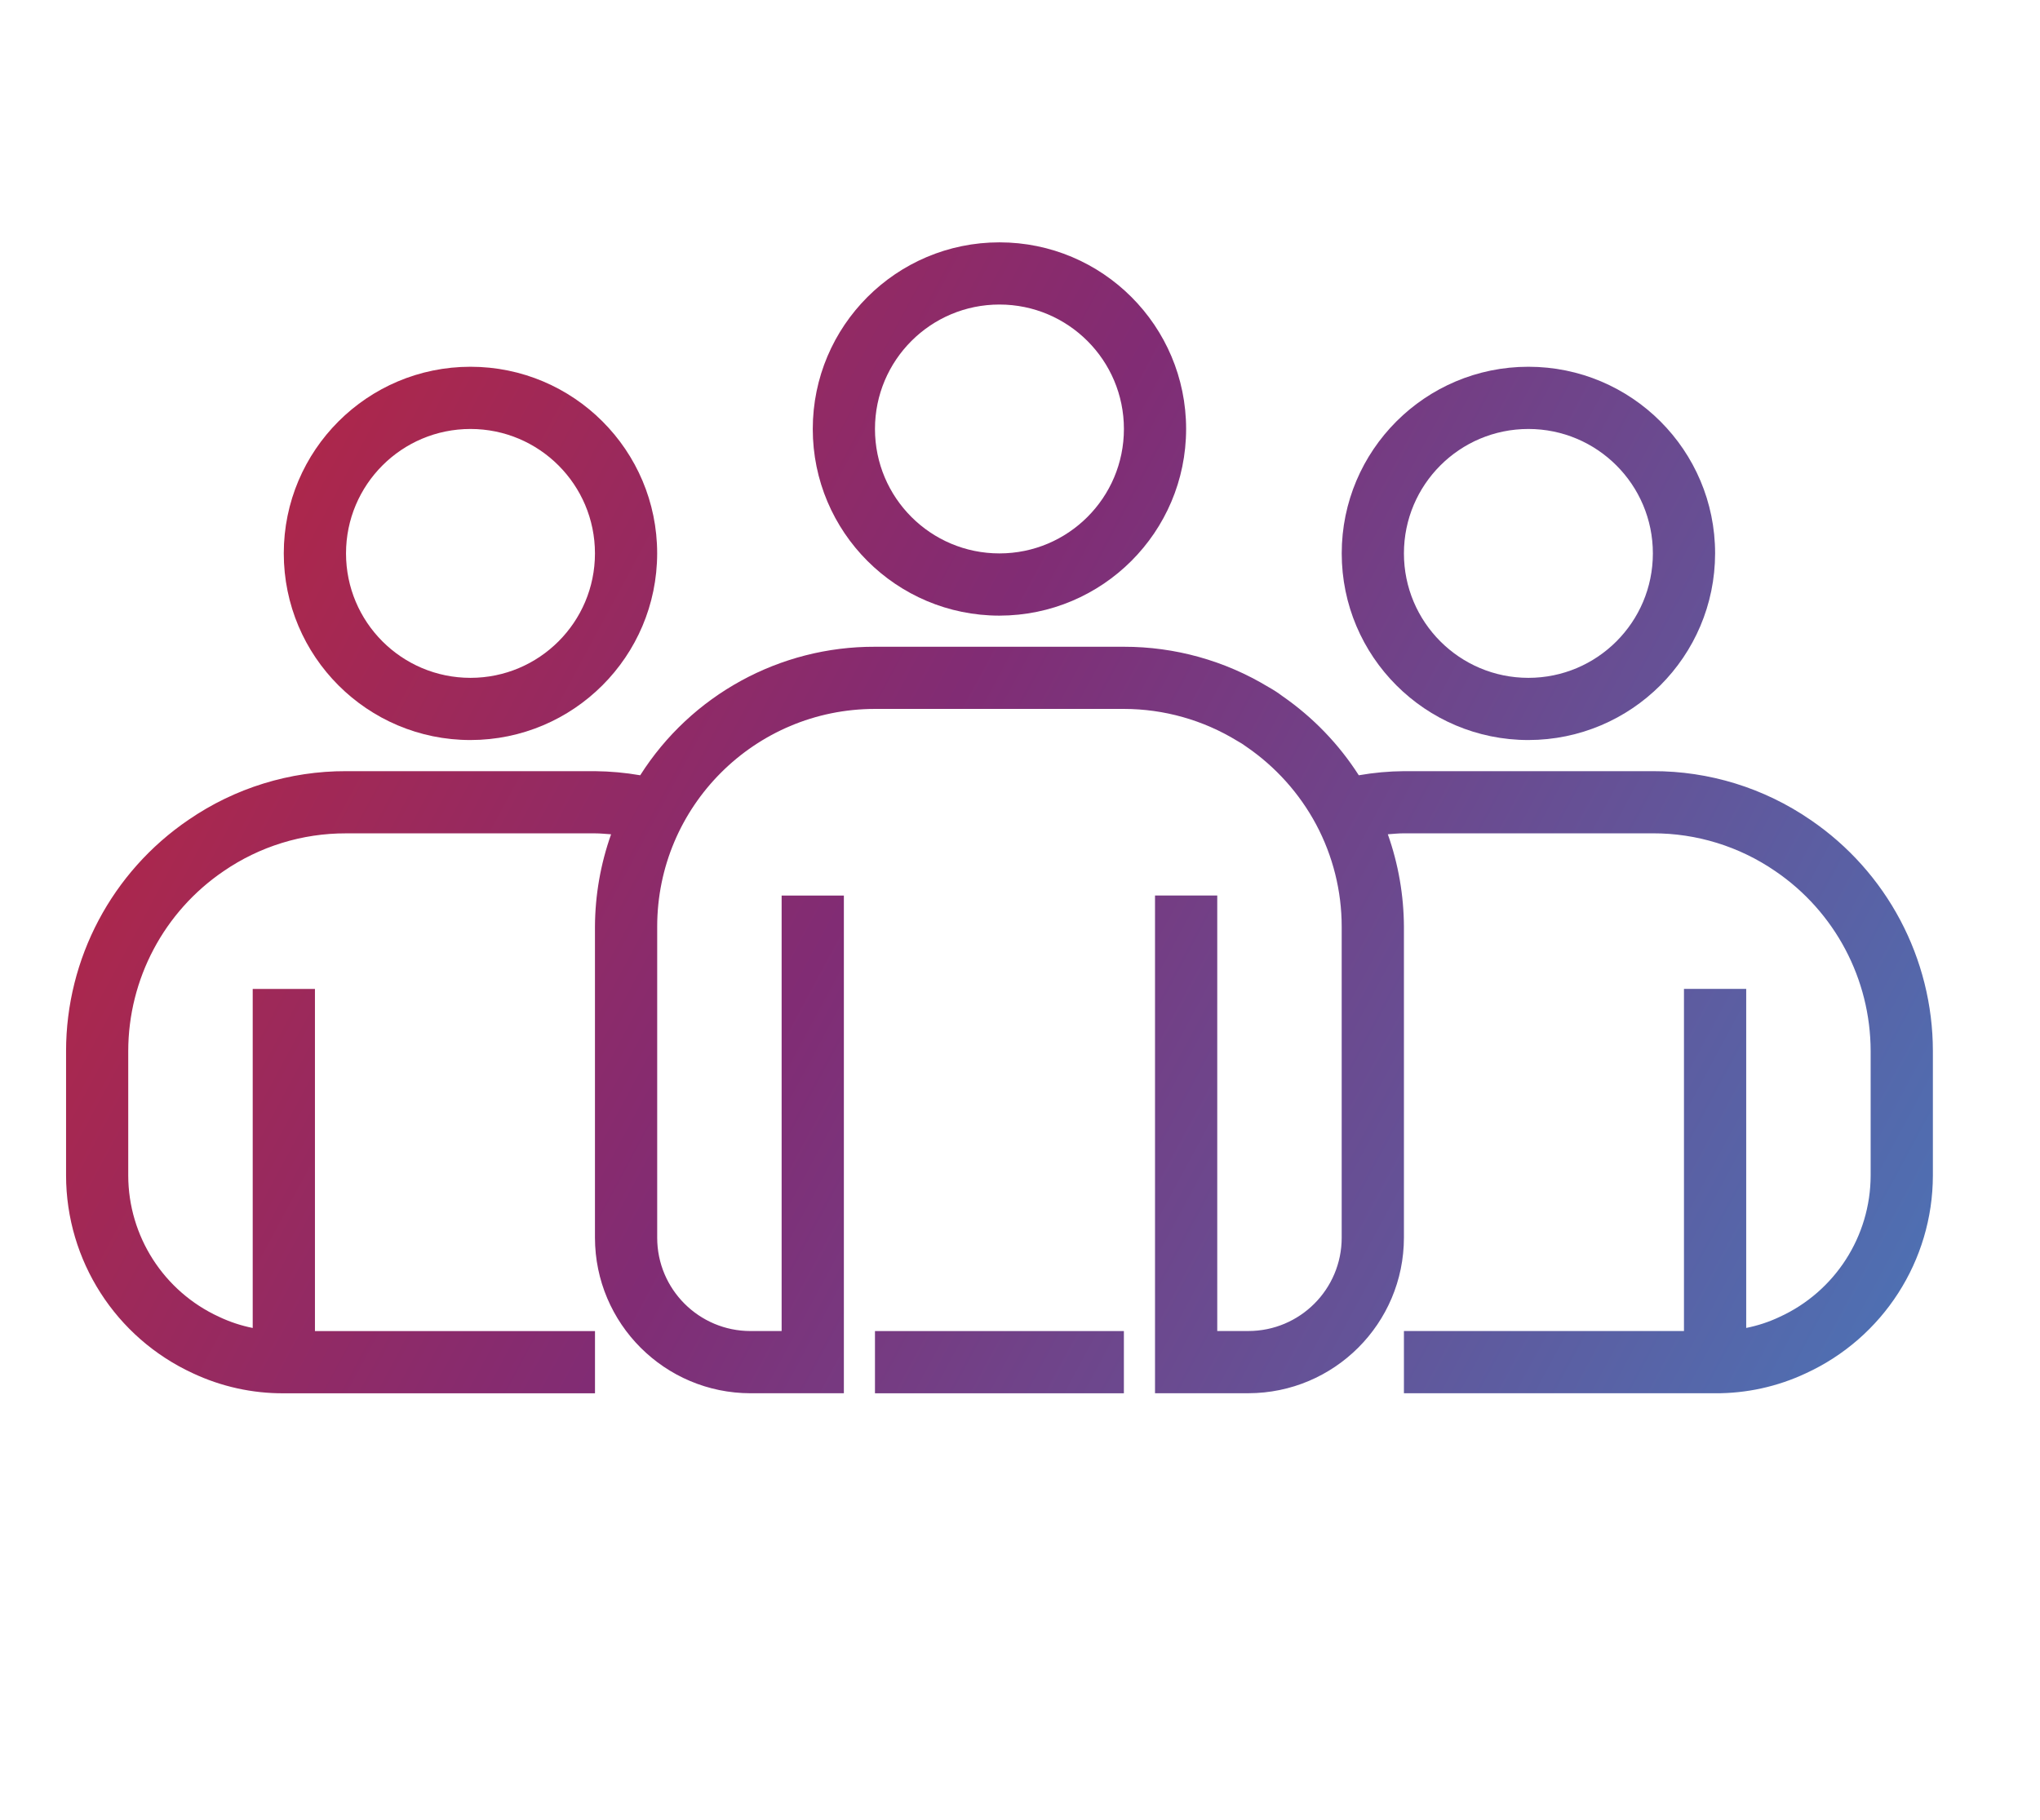
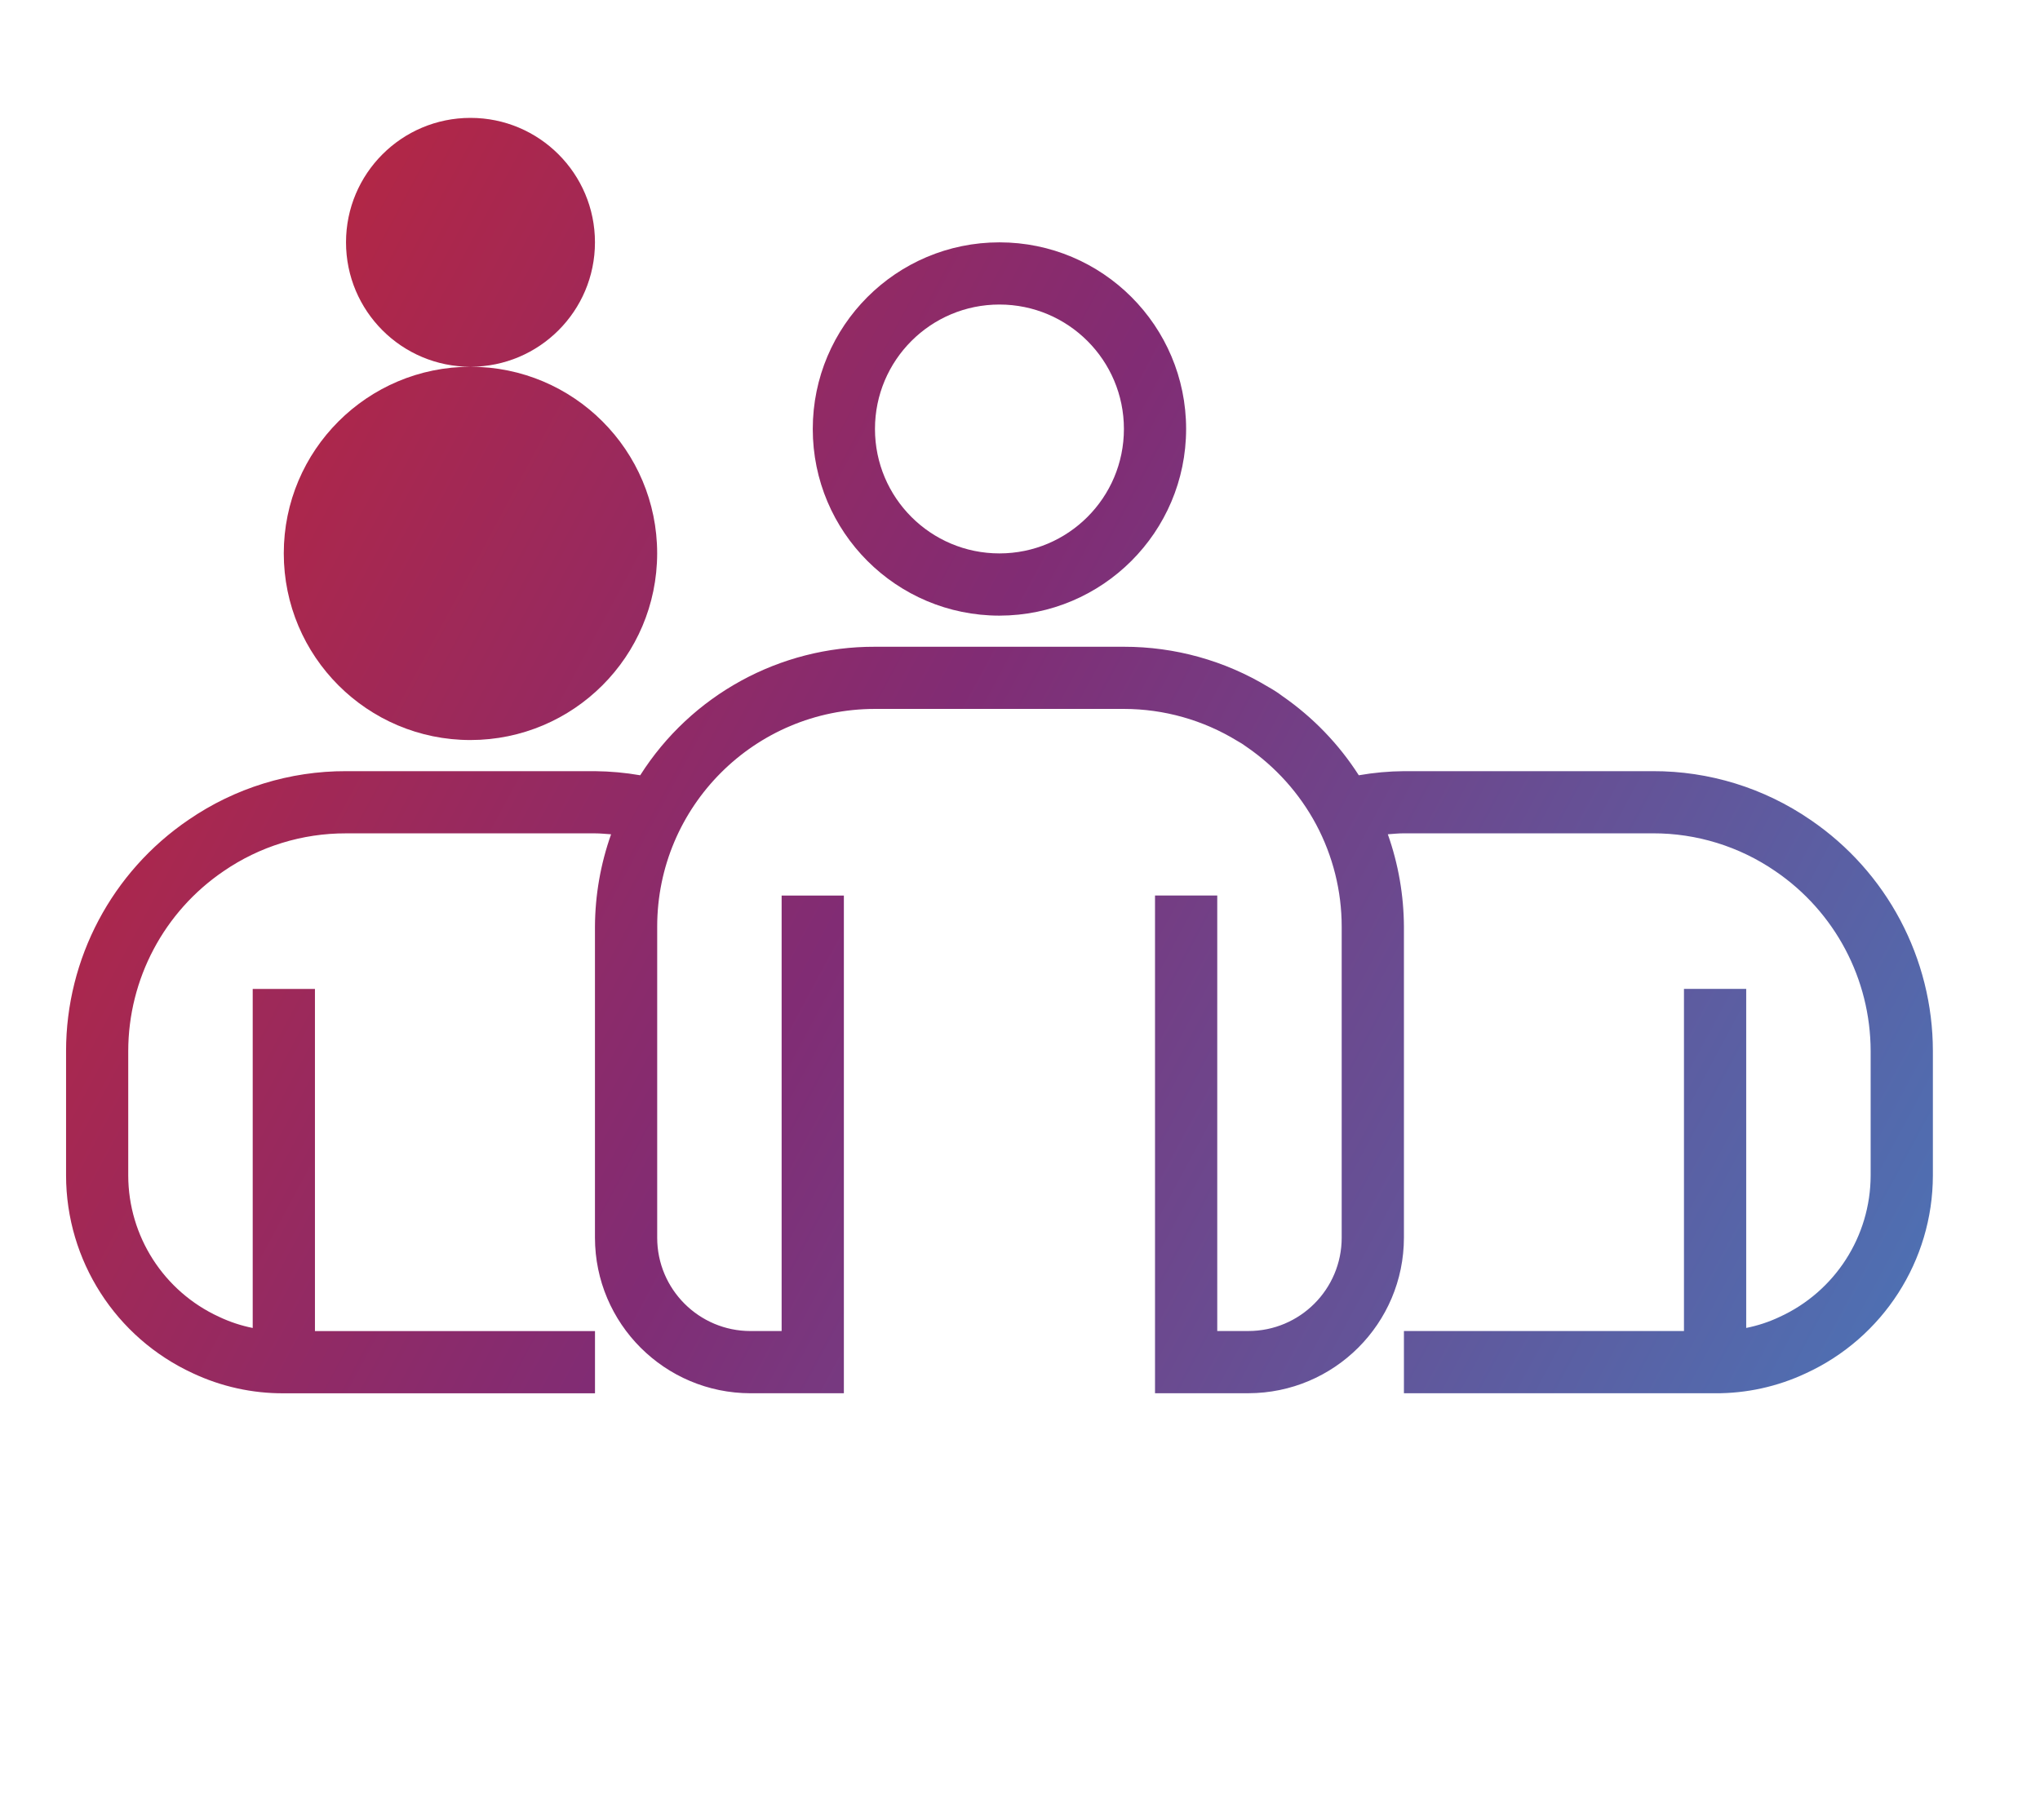
<svg xmlns="http://www.w3.org/2000/svg" xmlns:xlink="http://www.w3.org/1999/xlink" id="Layer_5" data-name="Layer 5" viewBox="0 0 65 58">
  <defs>
    <style>
      .cls-1 {
        fill: url(#linear-gradient);
      }

      .cls-1, .cls-2, .cls-3, .cls-4, .cls-5 {
        stroke-width: 0px;
      }

      .cls-2 {
        fill: url(#linear-gradient-4);
      }

      .cls-3 {
        fill: url(#linear-gradient-2);
      }

      .cls-4 {
        fill: url(#linear-gradient-3);
      }

      .cls-5 {
        fill: url(#linear-gradient-5);
      }
    </style>
    <linearGradient id="linear-gradient" x1="-9.773" y1="12.509" x2="60.894" y2="50.509" gradientUnits="userSpaceOnUse">
      <stop offset="0" stop-color="#d0232a" />
      <stop offset=".5" stop-color="#812c74" />
      <stop offset="1" stop-color="#4878ba" />
    </linearGradient>
    <linearGradient id="linear-gradient-2" x1="-13.329" y1="19.123" x2="57.338" y2="57.123" xlink:href="#linear-gradient" />
    <linearGradient id="linear-gradient-3" x1="-.923" y1="-3.948" x2="69.744" y2="34.052" xlink:href="#linear-gradient" />
    <linearGradient id="linear-gradient-4" x1="1.203" y1="-7.902" x2="71.87" y2="30.098" xlink:href="#linear-gradient" />
    <linearGradient id="linear-gradient-5" x1="-6.357" y1="6.158" x2="64.309" y2="44.158" xlink:href="#linear-gradient" />
  </defs>
  <path class="cls-1" d="M57.687,26.13c-1.477-1.016-3.229-1.557-5.022-1.552h-7.931c-.482.004-.964.048-1.439.131-.635-.992-1.46-1.848-2.428-2.519-.145-.11-.298-.209-.457-.297-1.387-.84-2.978-1.282-4.599-1.28h-7.931c-3.032-.011-5.857,1.536-7.481,4.096-.476-.083-.959-.126-1.441-.131h-7.931c-1.792-.005-3.543.536-5.019,1.55-2.441,1.661-3.902,4.421-3.903,7.372v3.966c.004,2.707,1.579,5.166,4.037,6.3.908.427,1.899.646,2.902.64h9.914v-1.983h-8.923v-10.905h-1.983v10.806c-.374-.075-.736-.195-1.08-.359-1.756-.809-2.882-2.565-2.886-4.499v-3.966c.002-2.297,1.14-4.445,3.04-5.736,1.147-.788,2.508-1.208,3.9-1.204h7.931c.175,0,.343.019.514.03-.336.946-.509,1.941-.514,2.944v9.914c.004,2.736,2.221,4.954,4.957,4.957h2.974v-15.863h-1.983v13.88h-.991c-1.642,0-2.974-1.332-2.974-2.974v-9.914c0-3.833,3.107-6.94,6.94-6.94h7.931c1.276.001,2.526.354,3.613,1.02.101.055.198.117.289.185.929.636,1.692,1.486,2.223,2.478.534,1.002.814,2.12.814,3.256v9.914c0,1.643-1.332,2.974-2.974,2.974h-.991v-13.88h-1.983v15.863h2.974c2.736-.004,4.954-2.221,4.957-4.957v-9.914c-.005-1.003-.178-1.998-.513-2.944.171-.012.339-.03.513-.03h7.931c1.393-.004,2.755.417,3.903,1.206,1.898,1.292,3.034,3.438,3.037,5.734v3.966c-.004,1.941-1.138,3.701-2.902,4.507-.339.161-.696.278-1.063.351v-10.806h-1.983v10.905h-8.923v1.983h9.914c.997.006,1.983-.21,2.886-.633,2.467-1.13,4.05-3.594,4.054-6.307v-3.966c-.002-2.951-1.462-5.71-3.901-7.37h0Z" />
-   <rect class="cls-3" x="27.879" y="42.423" width="7.931" height="1.983" />
  <path class="cls-4" d="M31.845,7.724c-3.285,0-5.948,2.664-5.948,5.949s2.663,5.948,5.948,5.948c3.284-.004,5.945-2.664,5.948-5.948,0-3.285-2.663-5.949-5.948-5.949ZM31.845,17.638c-2.19,0-3.966-1.775-3.966-3.966s1.776-3.966,3.966-3.966,3.966,1.776,3.966,3.966-1.776,3.966-3.966,3.966Z" />
-   <path class="cls-2" d="M48.699,11.689c-3.285,0-5.948,2.663-5.948,5.948s2.663,5.949,5.948,5.949c3.284-.004,5.945-2.664,5.949-5.949,0-3.285-2.663-5.948-5.949-5.948ZM48.699,21.604c-2.19,0-3.966-1.775-3.966-3.966s1.776-3.966,3.966-3.966,3.966,1.776,3.966,3.966-1.776,3.966-3.966,3.966Z" />
-   <path class="cls-5" d="M14.991,11.689c-3.285,0-5.949,2.663-5.949,5.948s2.663,5.949,5.949,5.949c3.284-.004,5.945-2.664,5.948-5.949,0-3.285-2.663-5.948-5.948-5.948ZM14.991,21.604c-2.19,0-3.966-1.775-3.966-3.966s1.776-3.966,3.966-3.966,3.966,1.776,3.966,3.966-1.776,3.966-3.966,3.966Z" />
+   <path class="cls-5" d="M14.991,11.689c-3.285,0-5.949,2.663-5.949,5.948s2.663,5.949,5.949,5.949c3.284-.004,5.945-2.664,5.948-5.949,0-3.285-2.663-5.948-5.948-5.948Zc-2.19,0-3.966-1.775-3.966-3.966s1.776-3.966,3.966-3.966,3.966,1.776,3.966,3.966-1.776,3.966-3.966,3.966Z" />
</svg>